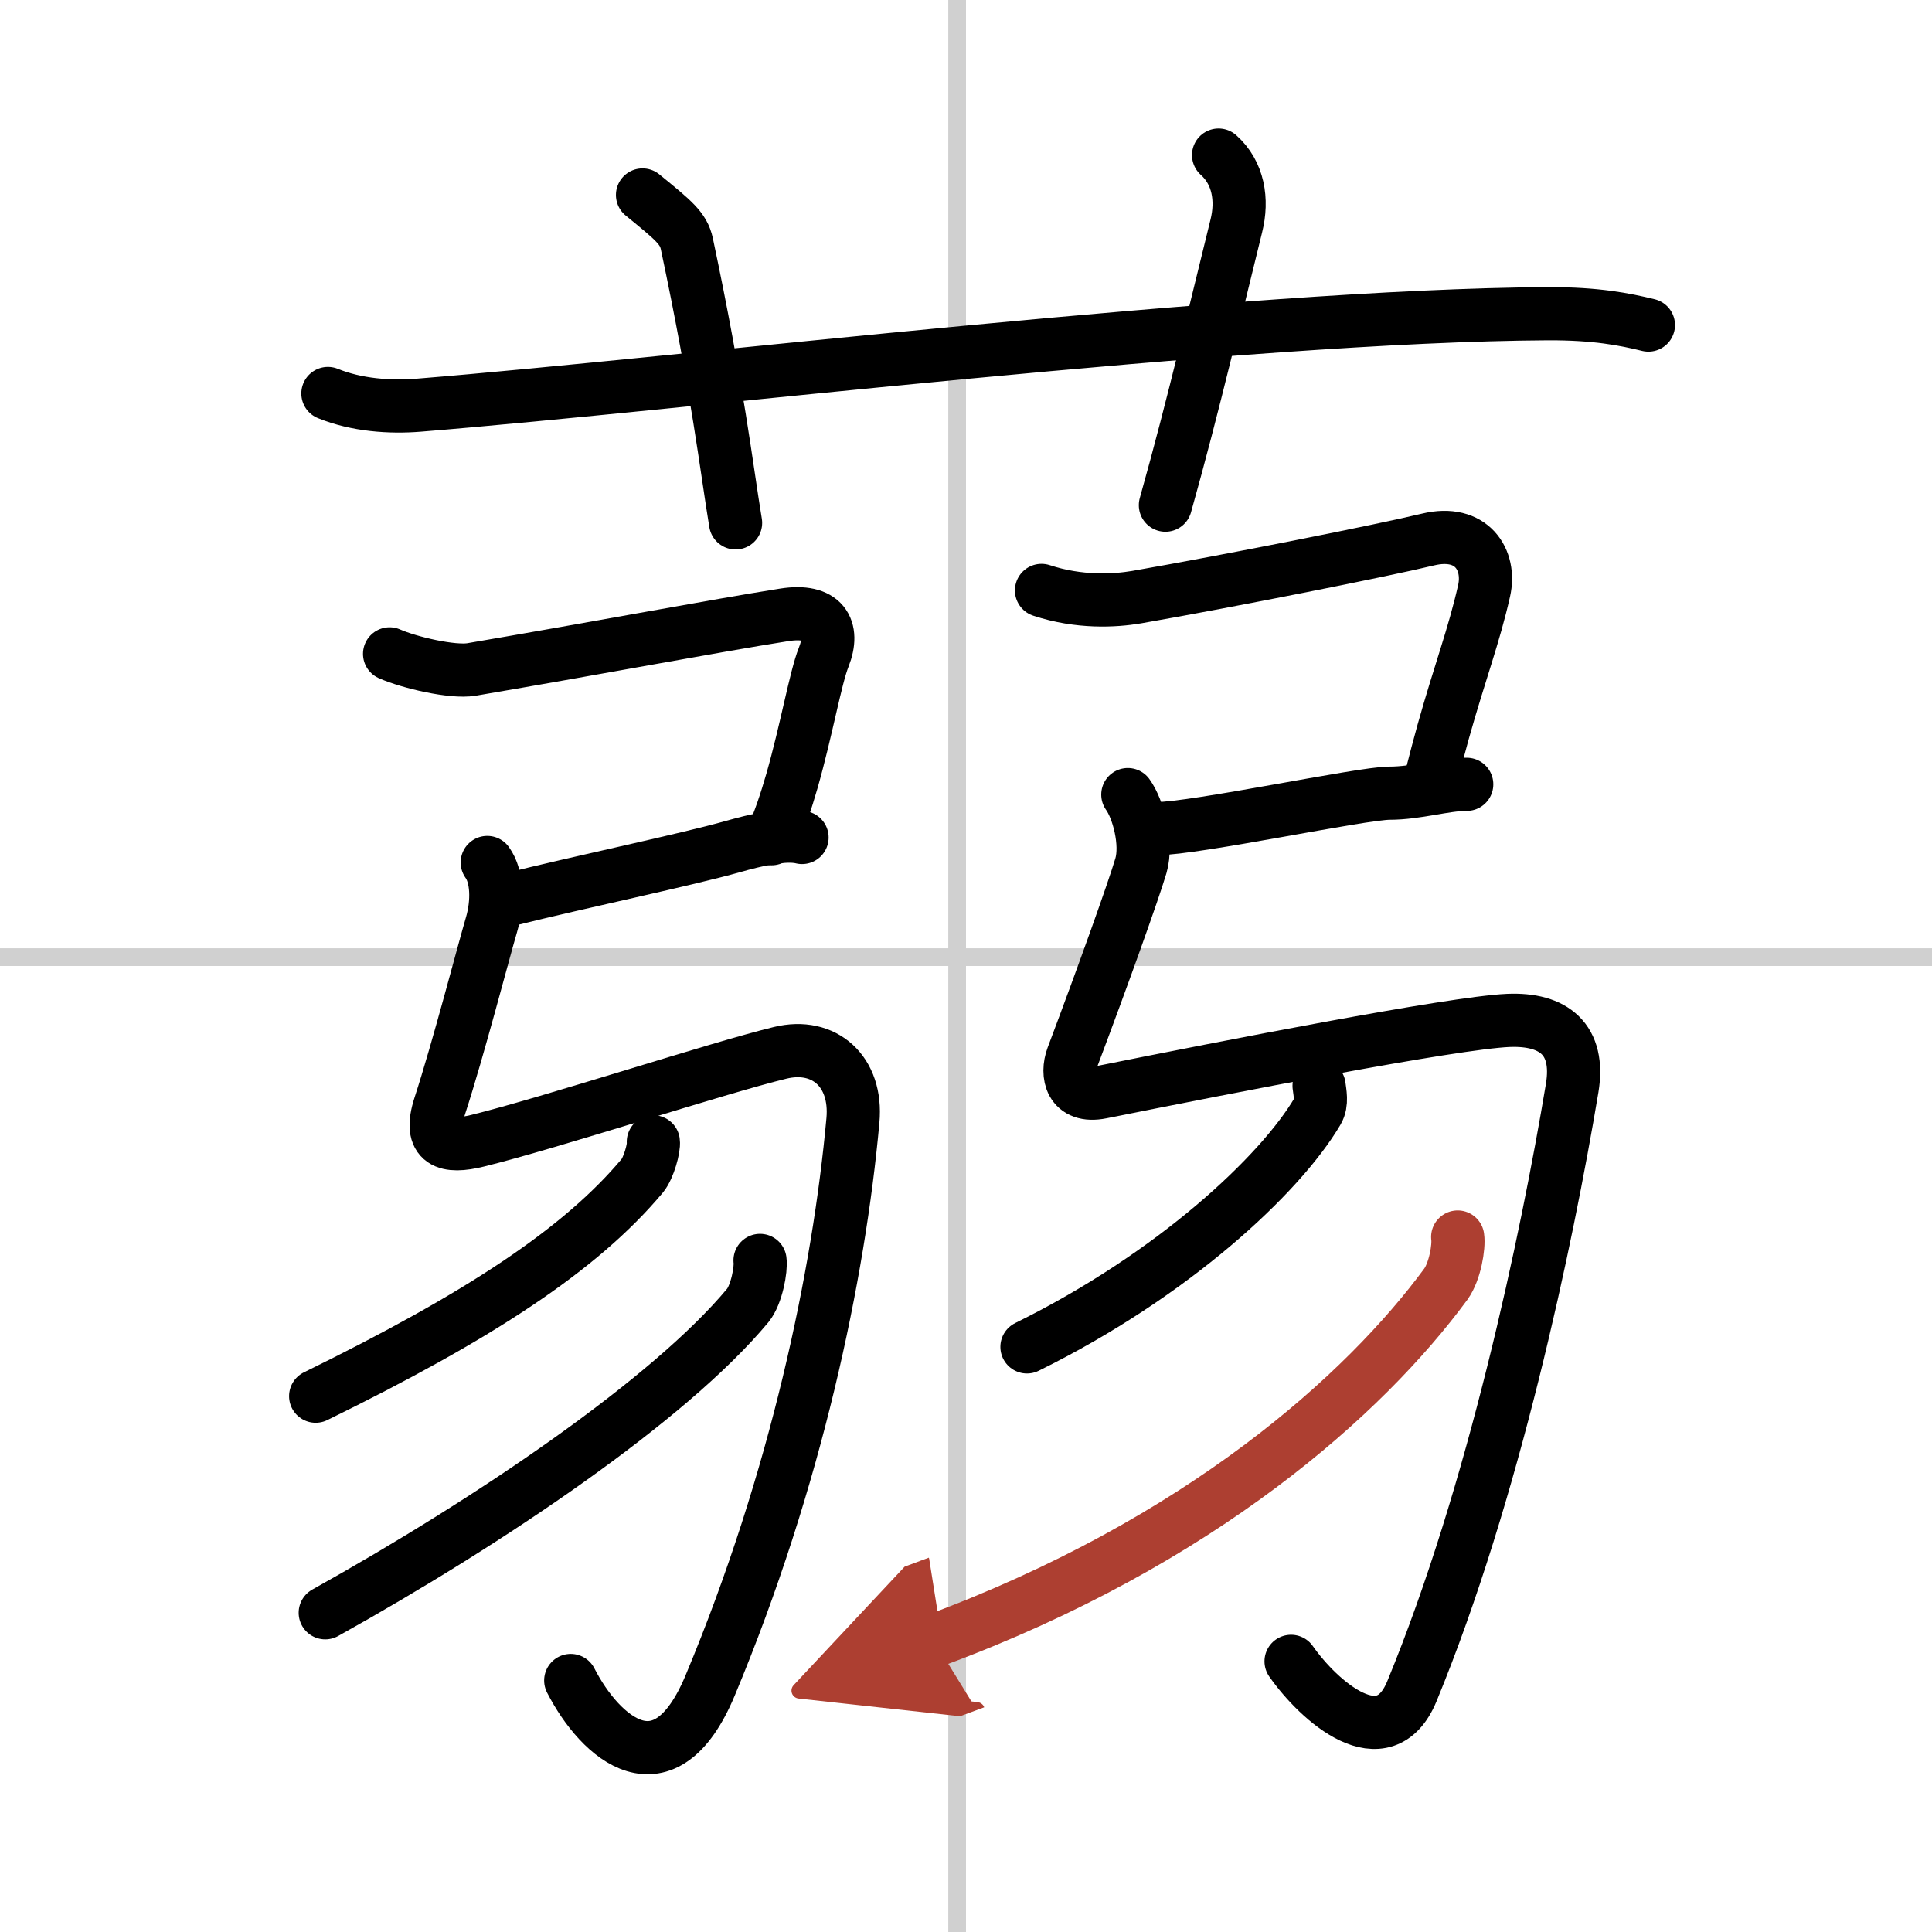
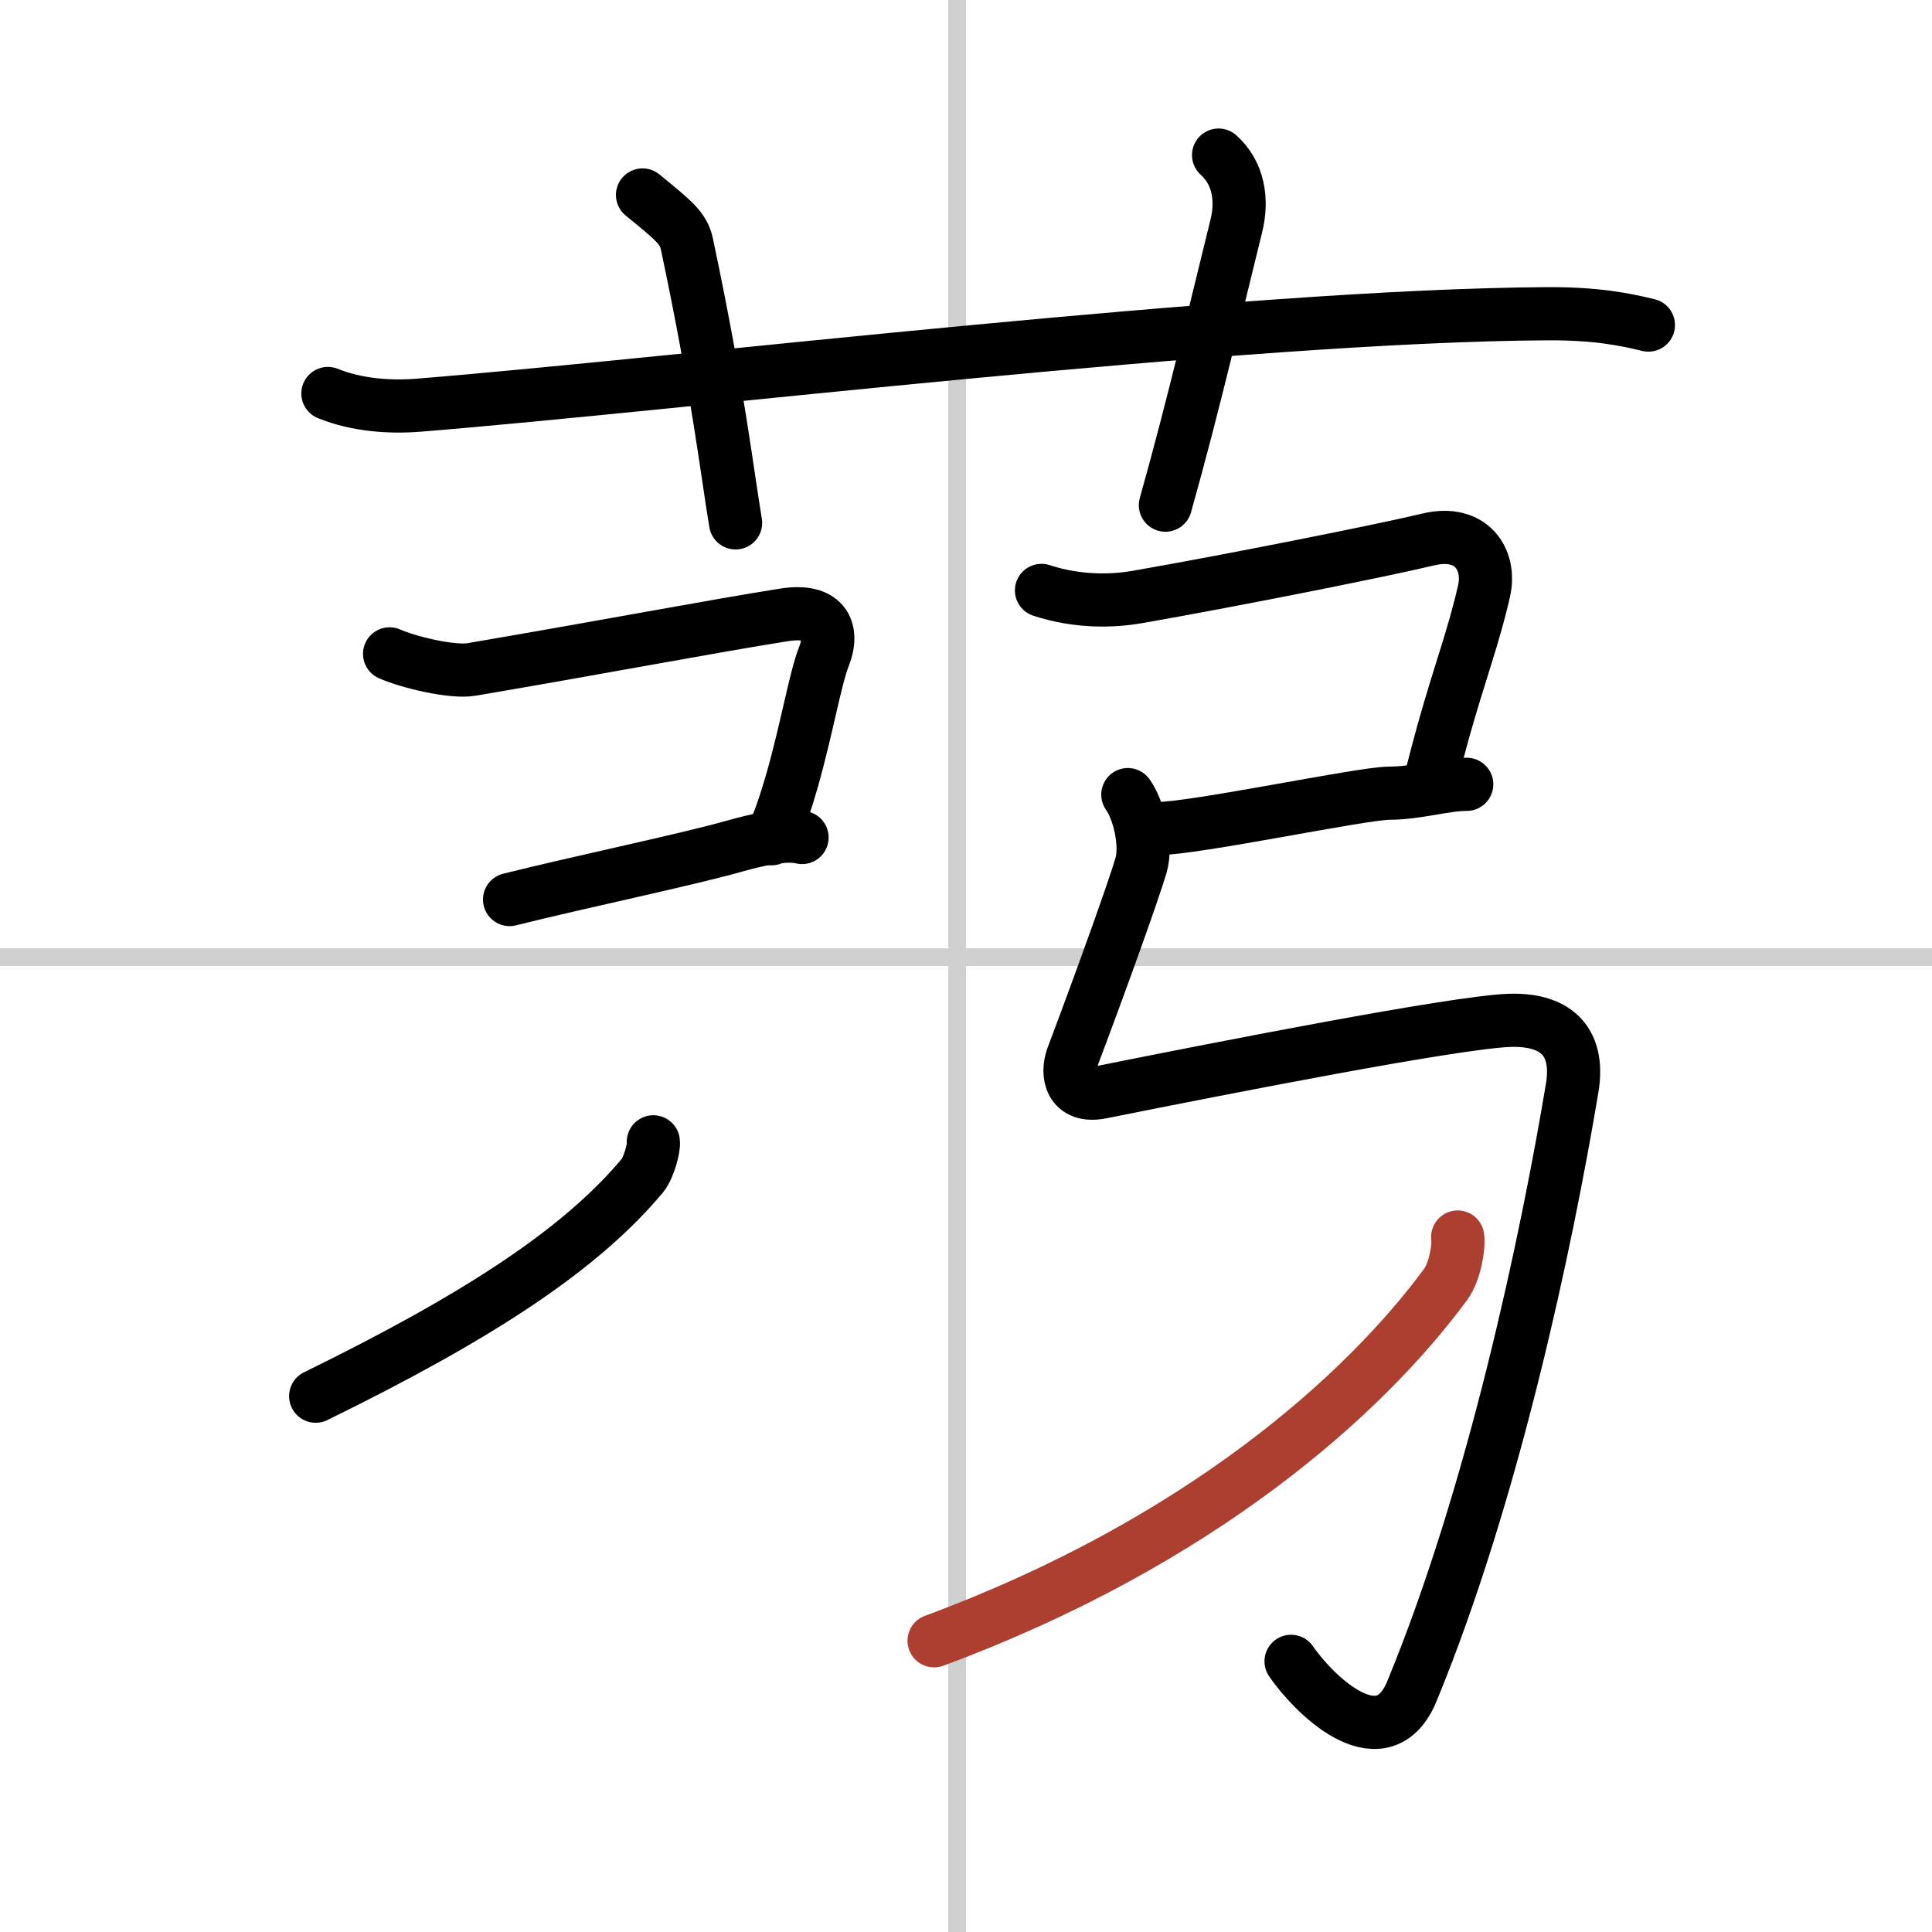
<svg xmlns="http://www.w3.org/2000/svg" width="400" height="400" viewBox="0 0 109 109">
  <defs>
    <marker id="a" markerWidth="4" orient="auto" refX="1" refY="5" viewBox="0 0 10 10">
-       <polyline points="0 0 10 5 0 10 1 5" fill="#ad3f31" stroke="#ad3f31" />
-     </marker>
+       </marker>
  </defs>
  <g fill="none" stroke="#000" stroke-linecap="round" stroke-linejoin="round" stroke-width="3">
    <rect width="100%" height="100%" fill="#fff" stroke="#fff" />
    <line x1="54" x2="54" y2="109" stroke="#d0d0d0" stroke-width="1" />
    <line x2="109" y1="54" y2="54" stroke="#d0d0d0" stroke-width="1" />
    <path d="m18.5 22.2c1.62 0.66 3.5 0.79 5.12 0.66 14.86-1.2 46.59-5.07 63.72-5.16 2.7-0.01 4.31 0.31 5.66 0.64" />
    <path d="M36.25,11c1.75,1.43,2.31,1.87,2.5,2.75C40.5,22,41,26.5,41.5,29.5" />
    <path d="m68.75 8.75c1.12 1 1.37 2.52 1 4-1.12 4.5-2.38 10-4 15.75" />
    <path d="m21.98 36.89c1.11 0.49 3.55 1.06 4.62 0.88 7.4-1.26 13.65-2.45 17.64-3.08 2.21-0.35 2.87 0.78 2.23 2.39-0.46 1.15-0.97 4.11-1.79 6.98-0.33 1.14-0.7 2.27-1.15 3.26" />
    <path d="m28.75 50.75c4-1 10-2.25 12.64-3 1.17-0.33 2.86-0.75 3.86-0.5" />
-     <path d="m27.49 48.66c0.58 0.8 0.61 2.24 0.24 3.51-0.43 1.45-1.88 7.04-2.91 10.2-0.7 2.15 0.41 2.41 2.12 1.99 4.11-1.01 13.56-4.11 17.07-4.96 2.5-0.61 4.36 1.06 4.11 3.81-0.79 8.7-3.2 20.26-8.05 31.87-2.57 6.17-6.19 3.01-7.87-0.27" />
    <path d="m36.86 64.42c0.05 0.34-0.26 1.47-0.62 1.91-3.49 4.17-9.24 7.94-18.43 12.44" />
-     <path d="m42.88 71.11c0.07 0.48-0.19 1.93-0.69 2.54-4.4 5.29-14.44 12.1-23.84 17.34" />
    <path d="m58.76 33.31c2.12 0.7 4.12 0.59 5.36 0.38 5.39-0.94 13.96-2.65 16.44-3.25s3.56 1.16 3.17 2.89c-0.58 2.57-1.35 4.54-2.31 7.96-0.22 0.81-0.46 1.69-0.71 2.69" />
    <path d="m65.25 46.75c2.18 0 11.59-2 13.14-2s3.11-0.5 4.36-0.5" />
    <path d="m63.63 44.83c0.58 0.8 1.11 2.74 0.74 4.01-0.43 1.45-2.12 6.17-3.86 10.79-0.36 0.97-0.12 2.34 1.63 1.99 7.08-1.42 19.79-3.91 22.95-4.05 2.57-0.11 4.06 1.07 3.61 3.81-1.44 8.62-4.44 22.87-9.04 34.03-1.58 3.83-5.25 0.56-6.82-1.68" />
-     <path d="m74.42 61.26c0.04 0.36 0.19 0.97-0.09 1.44-2.09 3.55-8.11 9.21-16.39 13.29" />
    <path d="M82.24,69.79c0.08,0.54-0.15,1.94-0.67,2.66C77.01,78.65,67.75,87,52.7,92.57" marker-end="url(#a)" stroke="#ad3f31" />
  </g>
</svg>